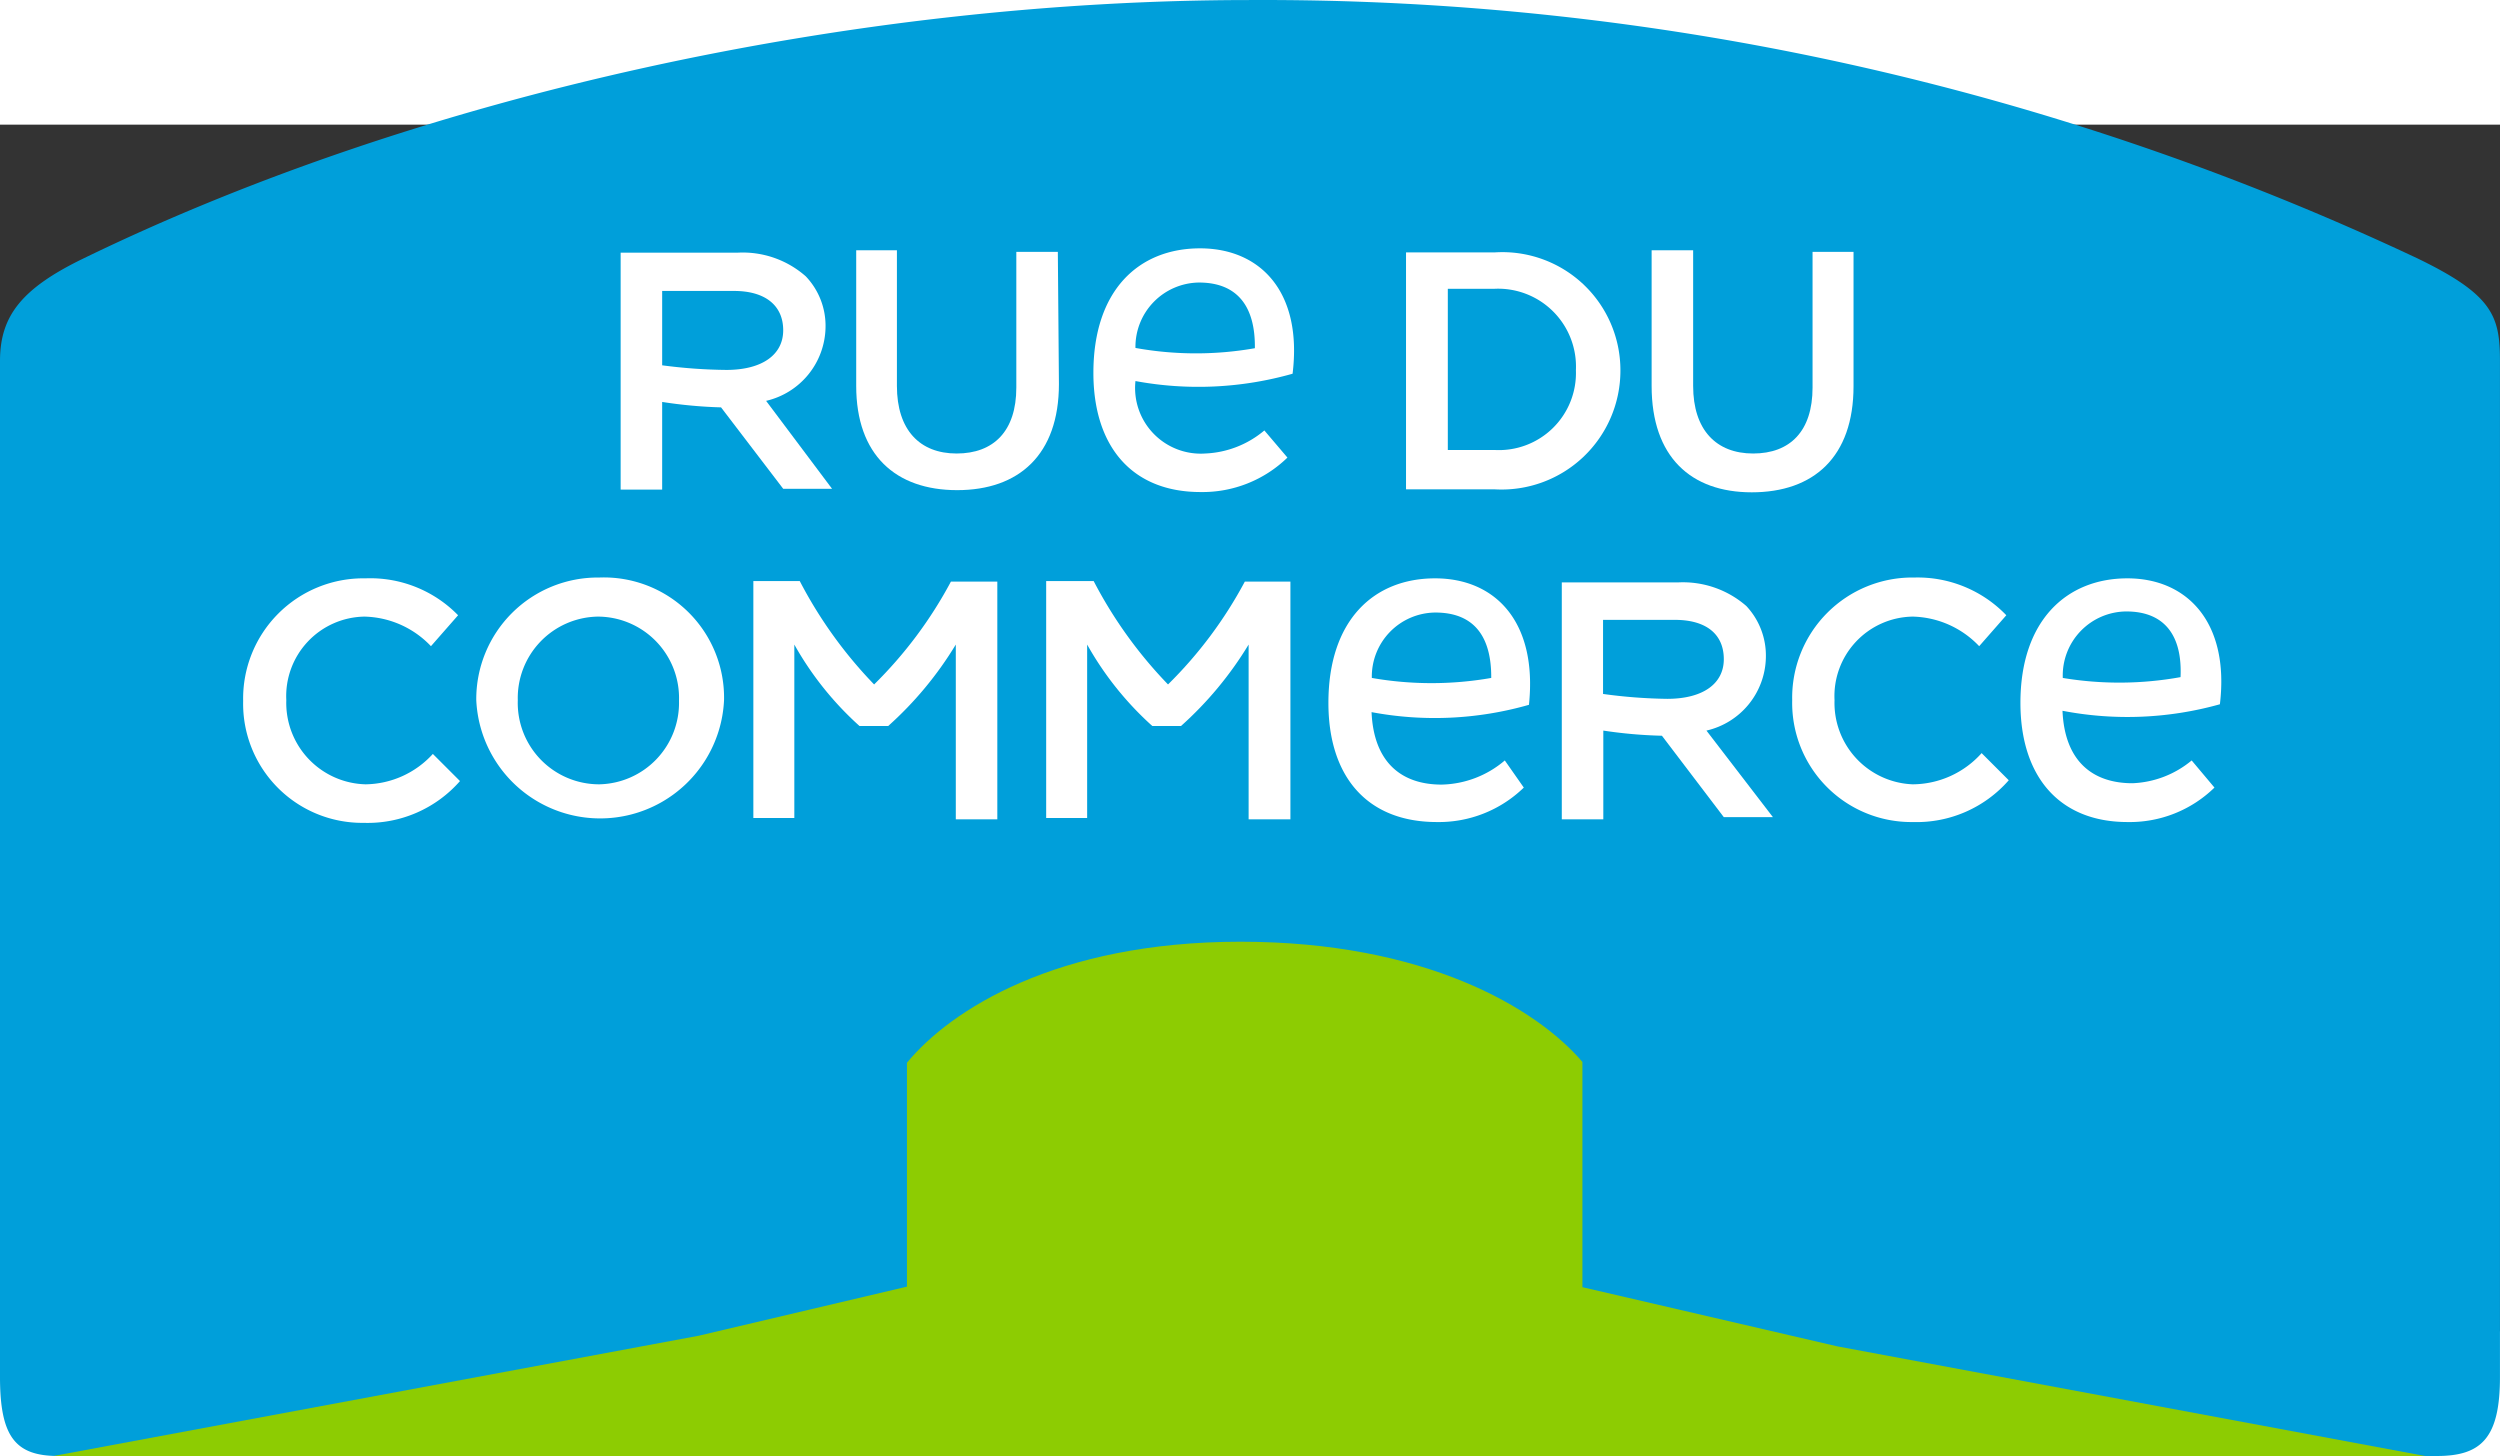
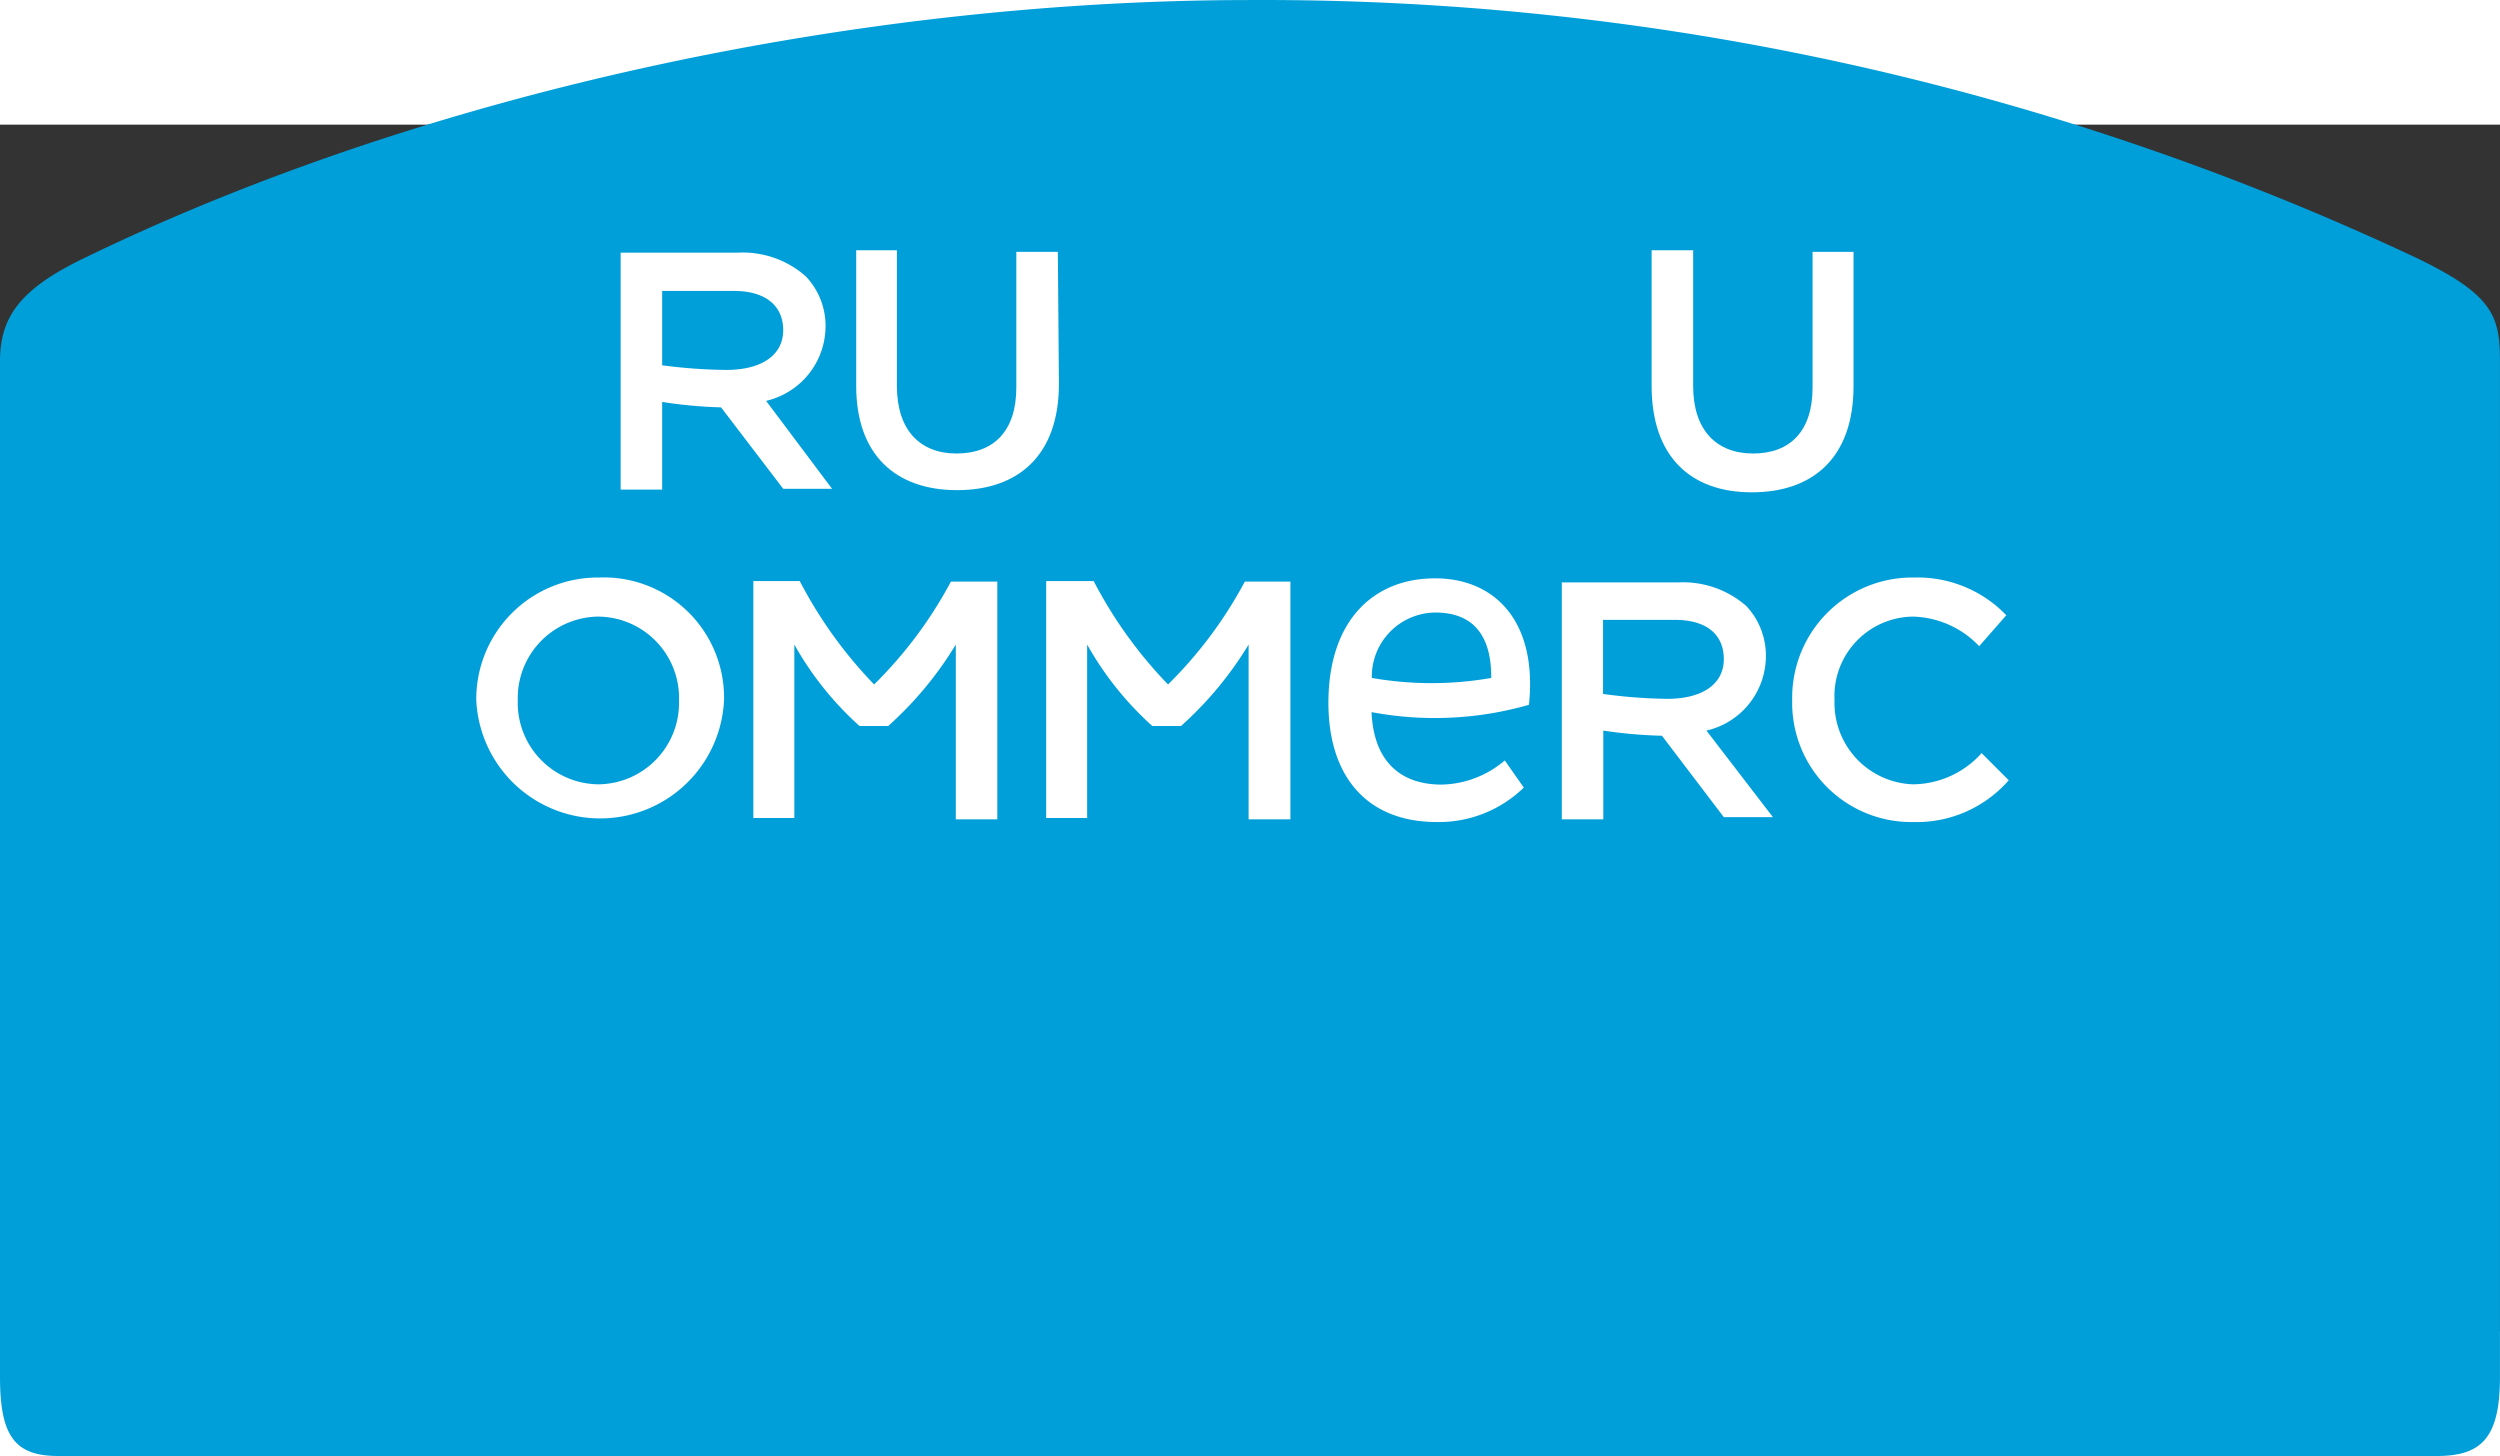
<svg xmlns="http://www.w3.org/2000/svg" xmlns:ns1="http://www.inkscape.org/namespaces/inkscape" xmlns:ns2="http://sodipodi.sourceforge.net/DTD/sodipodi-0.dtd" ns1:version="1.0 (4035a4f, 2020-05-01)" ns2:docname="Atac_Logo copie.svg" version="1.1" viewBox="0 0 767.833 370.621" data-name="lg-rdc-frt" id="lg-rdc-frt" height="407.683" width="700">
  <rect x="0" y="0" width="767.833" height="370.621" fill="#333333" stroke="none" />
  <ns2:namedview ns1:current-layer="lg-rdc-frt" ns1:window-maximized="0" ns1:window-y="0" ns1:window-x="0" ns1:cy="49.709965" ns1:cx="283.36043" ns1:zoom="0.5625" showgrid="false" id="namedview54" ns1:window-height="900" ns1:window-width="1440" ns1:pageshadow="2" ns1:pageopacity="0" guidetolerance="10" gridtolerance="10" objecttolerance="10" borderopacity="1" bordercolor="#666666" pagecolor="#ffffff" />
  <defs id="defs12">
    <style id="style10">.cls-1{fill:#009fda;}.cls-2{fill:#8dcc02;}.cls-3{fill:#fff;}.cls-4{fill:#e00000;}</style>
  </defs>
  <title id="title14">LOGO_RDC</title>
  <g transform="matrix(8.335,0,0,8.335,0,-38.275)" id="g88">
    <path class="cls-1" d="m 94.53,9.3 a 99.79,99.79 0 0 0 -43,-9.52 c -14.68,0 -30.62,3.5 -43,9.52 -2.27,1.1 -3.08,2.11 -3.08,3.78 v 37.44 c 0,2.21 0.57,2.91 2.15,2.91 h 87.65 c 1.63,0 2.32,-0.66 2.32,-2.91 V 13.08 c 0,-1.66 -0.27,-2.44 -3.04,-3.78 z" transform="translate(-5.45,0.22)" id="path16" />
-     <path class="cls-2" d="m 73.15,49.39 -9.39,-2.18 v -8.3 c -1.71,-2 -5.81,-4.43 -12.6,-4.43 -6.79,0 -10.69,2.52 -12.29,4.46 v 8.25 L 31.19,49 7.42,53.43 h 87.39 z" id="path18" transform="translate(-5.45,0.22)" />
  </g>
  <g transform="matrix(8.335,0,0,8.335,0,-38.275)" id="g84">
    <path id="path20" d="m 38.98,9.28 h -1.53 v 5 c 0,1.61 -0.84,2.43 -2.2,2.43 -1.36,0 -2.2,-0.87 -2.2,-2.49 v -5 h -1.5 v 5 c 0,2.54 1.45,3.84 3.72,3.84 2.27,0 3.75,-1.3 3.75,-3.91 z" class="cls-3" />
-     <path id="path22" d="m 59.71,13.64 v 0 A 4.35,4.35 0 0 0 55.07,9.3 h -3.26 v 8.73 h 3.26 a 4.38,4.38 0 0 0 4.64,-4.39 z m -6.36,-3 h 1.72 a 2.87,2.87 0 0 1 3,3 v 0 a 2.84,2.84 0 0 1 -3,2.94 h -1.72 z" class="cls-3" />
    <path id="path24" d="m 64.55,18.14 c 2.28,0 3.75,-1.3 3.75,-3.91 V 9.28 h -1.51 v 5 c 0,1.61 -0.83,2.43 -2.19,2.43 -1.36,0 -2.21,-0.87 -2.21,-2.49 v -5 h -1.53 v 5 c 0,2.62 1.45,3.92 3.69,3.92 z" class="cls-3" />
-     <path id="path26" d="m 44.22,9.15 c -2.25,0 -3.93,1.53 -3.93,4.59 0,2.69 1.4,4.39 3.95,4.39 a 4.49,4.49 0 0 0 3.2,-1.27 l -0.85,-1 a 3.61,3.61 0 0 1 -2.18,0.85 2.42,2.42 0 0 1 -2.57,-2.67 12.7,12.7 0 0 0 5.79,-0.27 C 48,10.75 46.44,9.15 44.22,9.15 Z m -2.38,3.67 a 2.37,2.37 0 0 1 2.34,-2.41 c 1.44,0 2.08,0.91 2.06,2.42 a 12.51,12.51 0 0 1 -4.4,-0.01 z" class="cls-3" />
-     <path id="path28" d="m 13.47,28.9 a 3,3 0 0 1 -2.92,-3.1 v 0 a 2.93,2.93 0 0 1 2.88,-3.08 3.48,3.48 0 0 1 2.45,1.09 l 1,-1.14 a 4.52,4.52 0 0 0 -3.41,-1.36 4.43,4.43 0 0 0 -4.51,4.52 v 0 a 4.39,4.39 0 0 0 4.44,4.49 4.53,4.53 0 0 0 3.55,-1.54 l -1,-1 a 3.41,3.41 0 0 1 -2.48,1.12 z" class="cls-3" />
    <path id="path30" d="m 22.08,21.28 a 4.48,4.48 0 0 0 -4.53,4.52 v 0 a 4.57,4.57 0 0 0 9.13,0 v 0 a 4.43,4.43 0 0 0 -4.6,-4.52 z m 2.94,4.54 a 3,3 0 0 1 -2.94,3.08 3,3 0 0 1 -3,-3.1 v 0 a 3,3 0 0 1 2.94,-3.08 3,3 0 0 1 3,3.11 z" class="cls-3" />
    <path id="path32" d="m 32.21,25.22 a 16.29,16.29 0 0 1 -2.74,-3.81 h -1.71 v 8.73 h 1.51 v -6.39 a 11.77,11.77 0 0 0 2.4,3 c 0,0 1.05,0 1.06,0 a 13.19,13.19 0 0 0 2.49,-3 v 6.44 h 1.53 v -8.76 h -1.71 a 15.67,15.67 0 0 1 -2.83,3.79 z" class="cls-3" />
    <path id="path34" d="M 43.04,25.22 A 16.29,16.29 0 0 1 40.3,21.41 h -1.75 v 8.73 h 1.51 v -6.39 a 11.77,11.77 0 0 0 2.4,3 c 0,0 1,0 1.06,0 a 13.19,13.19 0 0 0 2.49,-3 v 6.44 h 1.54 v -8.76 h -1.68 a 15.67,15.67 0 0 1 -2.83,3.79 z" class="cls-3" />
    <path id="path36" d="M 70.48,28.9 A 3,3 0 0 1 67.6,25.8 v 0 a 2.93,2.93 0 0 1 2.88,-3.08 3.48,3.48 0 0 1 2.45,1.09 l 1,-1.14 a 4.53,4.53 0 0 0 -3.38,-1.39 4.43,4.43 0 0 0 -4.51,4.52 v 0 a 4.39,4.39 0 0 0 4.44,4.49 4.51,4.51 0 0 0 3.54,-1.54 l -1,-1 a 3.43,3.43 0 0 1 -2.54,1.15 z" class="cls-3" />
    <path id="path38" d="m 65.07,24.22 v 0 a 2.67,2.67 0 0 0 -0.72,-1.89 3.55,3.55 0 0 0 -2.52,-0.87 h -4.28 v 8.73 h 1.53 v -3.27 a 17.1,17.1 0 0 0 2.16,0.19 v 0 l 2.28,3 h 1.81 l -2.45,-3.19 a 2.82,2.82 0 0 0 2.19,-2.7 z m -6,-1.38 h 2.65 c 1.13,0 1.8,0.51 1.8,1.45 v 0 c 0,0.89 -0.75,1.46 -2.09,1.46 a 18.81,18.81 0 0 1 -2.36,-0.18 v -2.74 z" class="cls-3" />
    <path id="path40" d="m 52.88,21.31 c -2.25,0 -3.93,1.53 -3.93,4.59 0,2.69 1.4,4.39 4,4.39 a 4.49,4.49 0 0 0 3.2,-1.27 l -0.7,-1 a 3.7,3.7 0 0 1 -2.33,0.89 c -1.46,0 -2.5,-0.8 -2.58,-2.67 a 12.6,12.6 0 0 0 5.8,-0.27 c 0.32,-3.06 -1.24,-4.66 -3.46,-4.66 z m -2.33,3.67 a 2.36,2.36 0 0 1 2.34,-2.41 c 1.44,0 2.07,0.9 2.06,2.41 a 12.74,12.74 0 0 1 -4.4,0 z" class="cls-3" />
    <path id="path42" d="m 24.4,15.22 v -0.41 a 17.19,17.19 0 0 0 2.17,0.2 v 0 l 2.29,3 h 1.8 l -2.43,-3.24 a 2.83,2.83 0 0 0 2.19,-2.71 v 0 A 2.64,2.64 0 0 0 29.69,10.18 3.51,3.51 0 0 0 27.17,9.31 h -4.3 v 8.73 h 1.53 z m 0,-4.5 h 2.65 c 1.13,0 1.81,0.52 1.81,1.45 v 0 c 0,0.89 -0.76,1.46 -2.1,1.46 A 19.14,19.14 0 0 1 24.4,13.46 v -2.79 z" class="cls-3" />
-     <path id="path44" d="m 81.8,25.95 c 0.36,-3 -1.19,-4.64 -3.41,-4.64 -2.22,0 -3.94,1.53 -3.94,4.59 0,2.69 1.41,4.39 3.95,4.39 a 4.47,4.47 0 0 0 3.2,-1.27 l -0.84,-1 a 3.63,3.63 0 0 1 -2.18,0.84 c -1.46,0 -2.5,-0.8 -2.58,-2.67 a 12.62,12.62 0 0 0 5.8,-0.24 z m -5.79,-1 a 2.36,2.36 0 0 1 2.34,-2.42 c 1.43,0 2.07,0.91 2,2.42 a 12.68,12.68 0 0 1 -4.34,0.03 z" class="cls-3" />
  </g>
</svg>